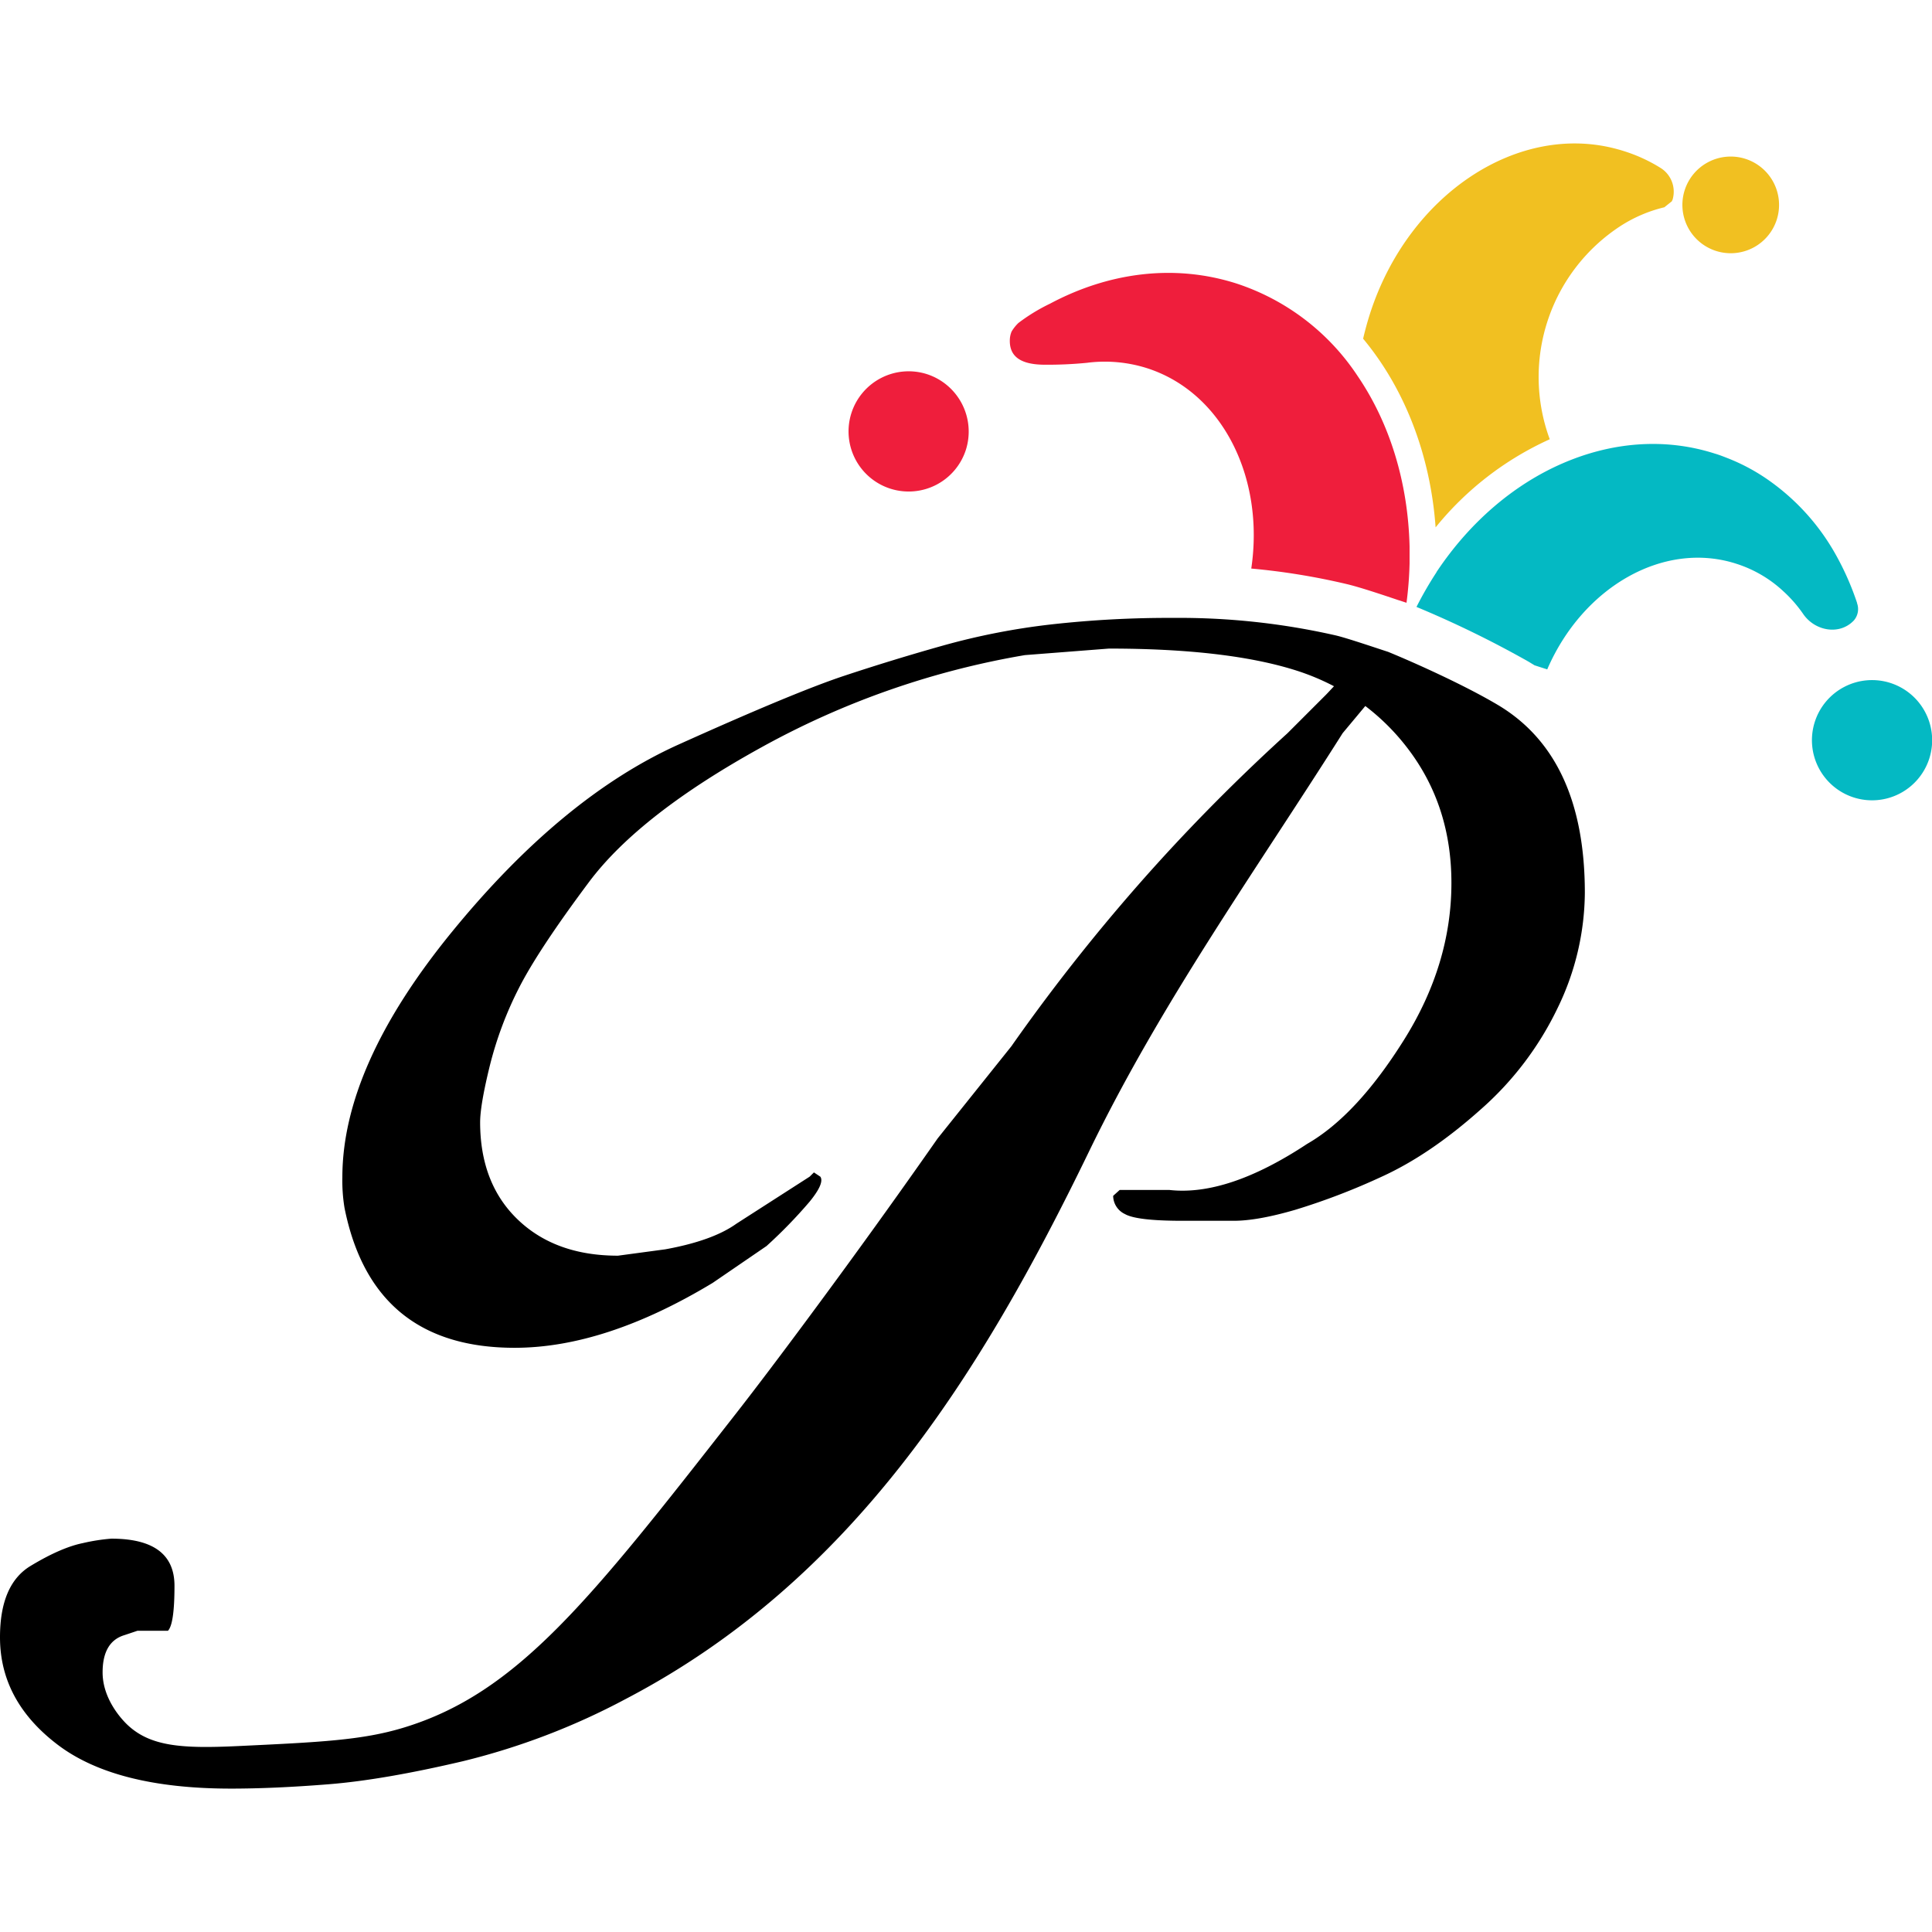
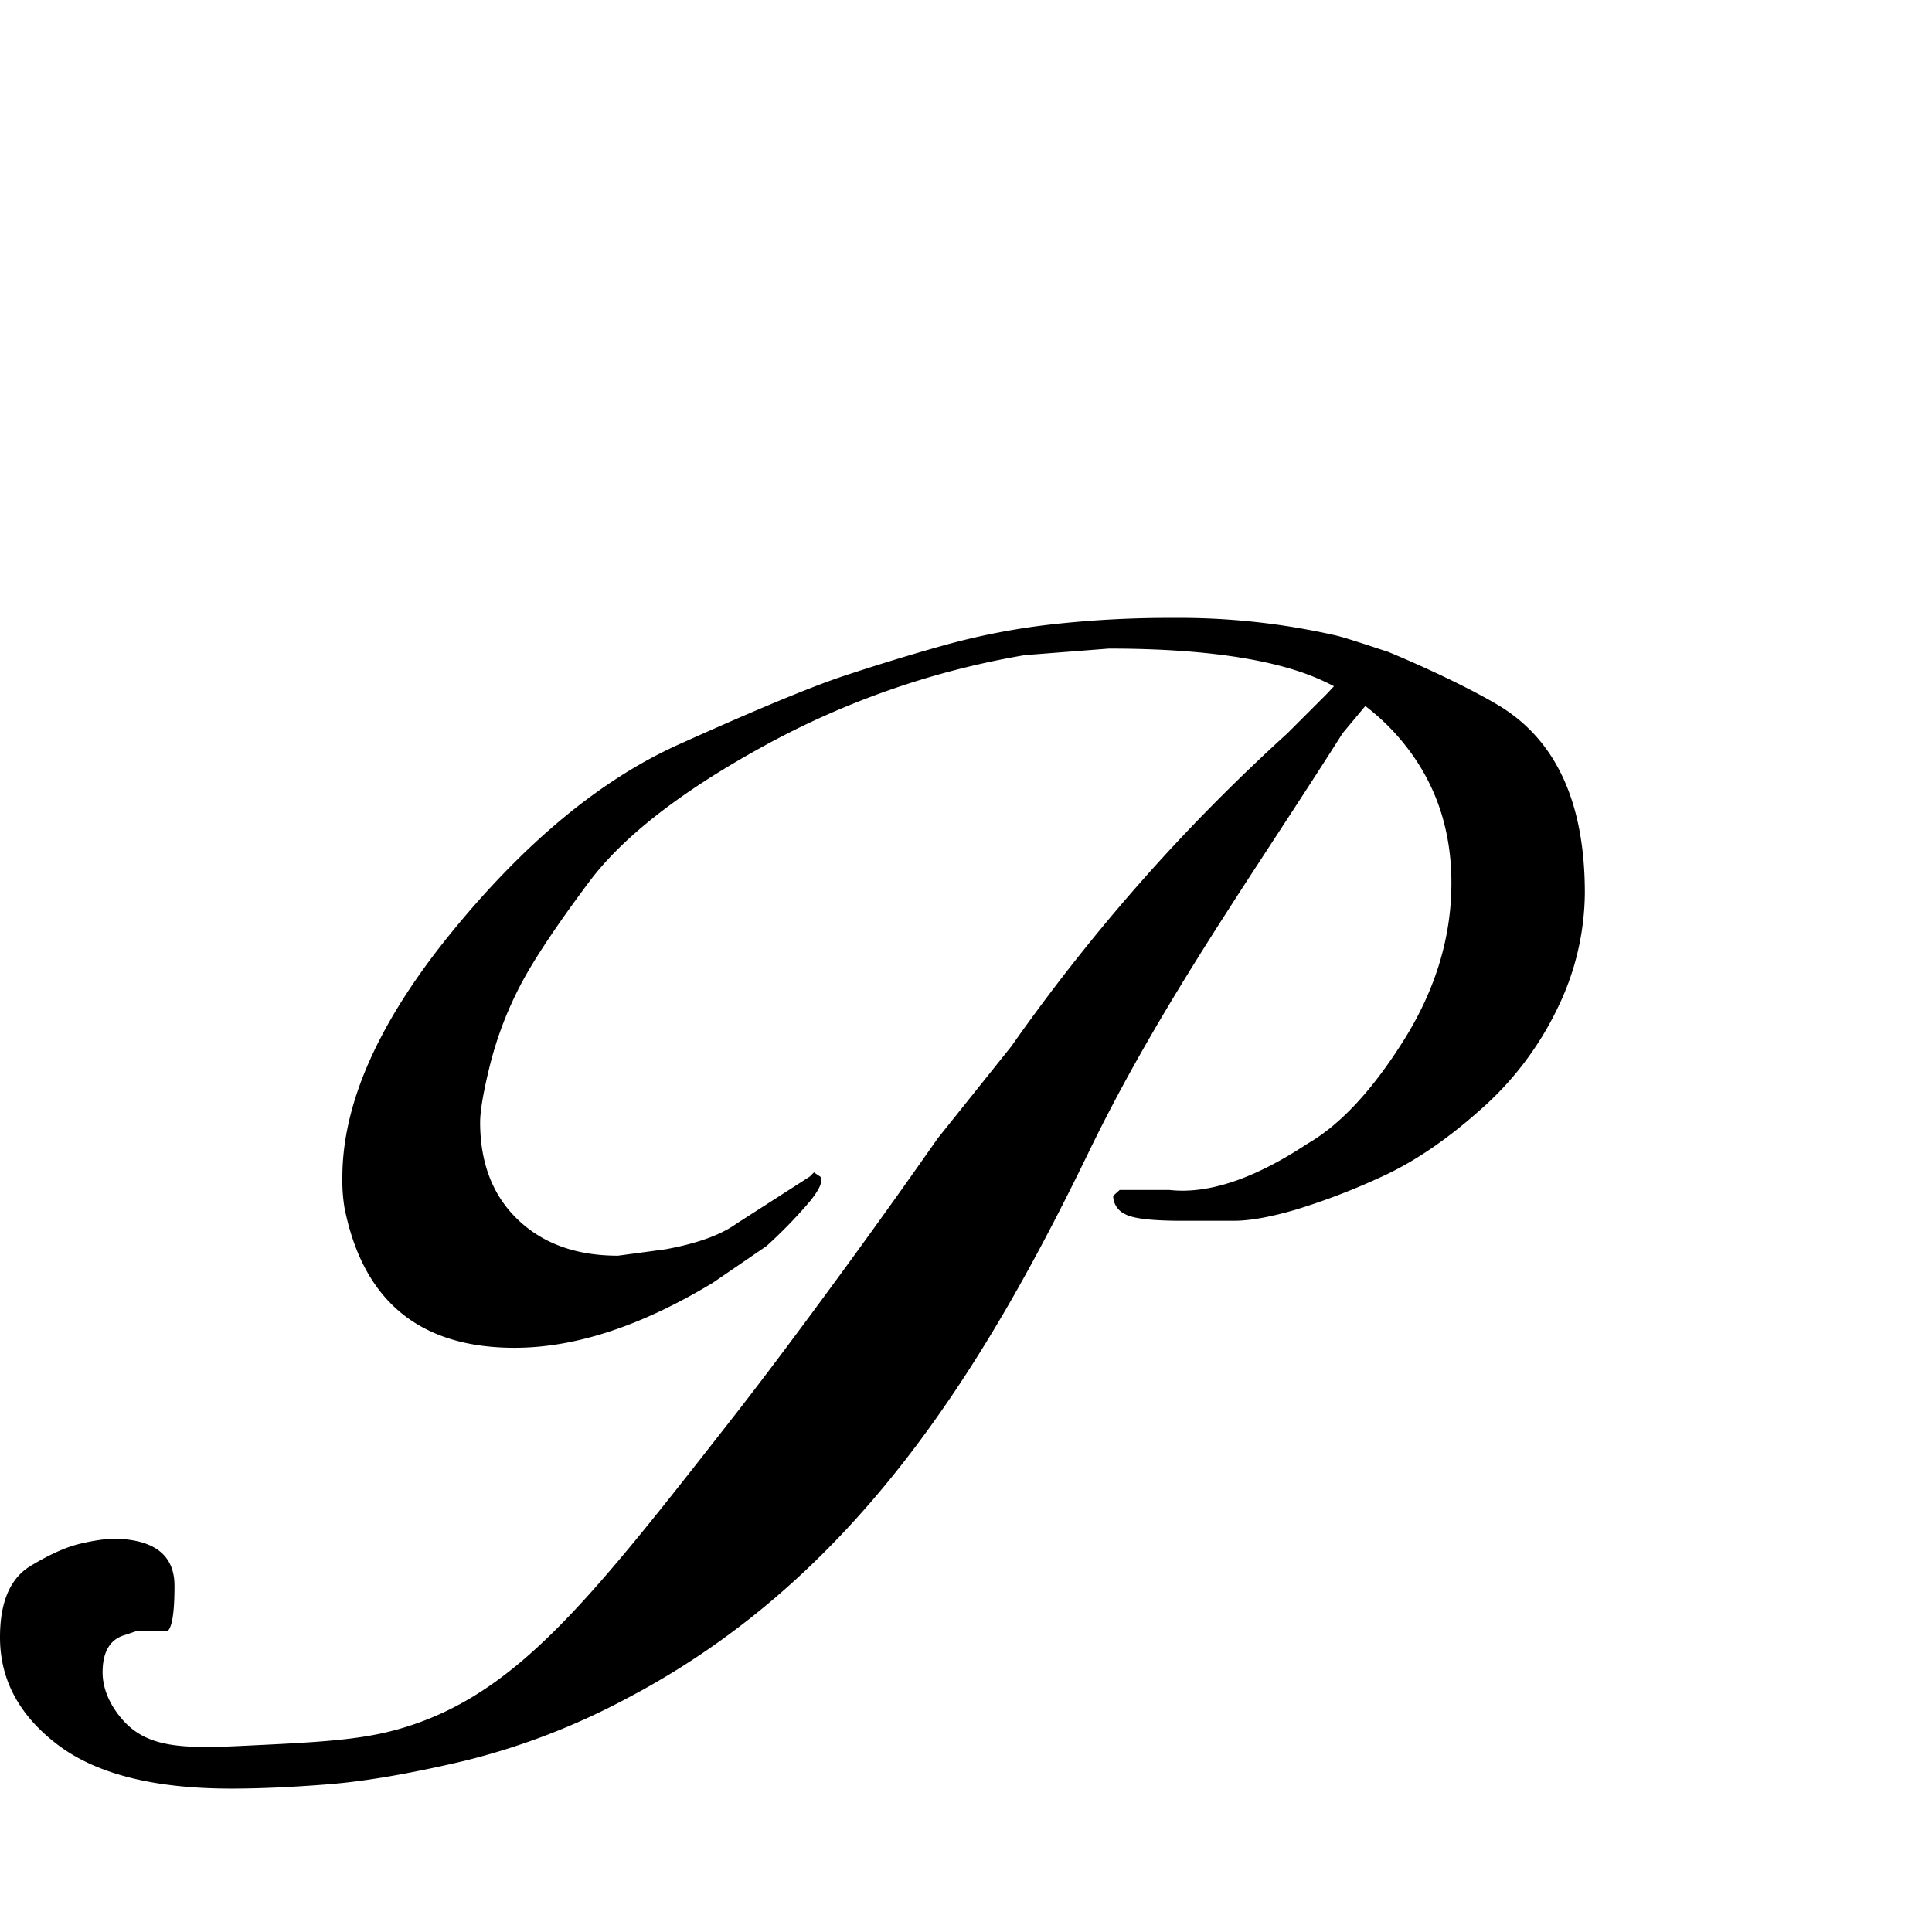
<svg xmlns="http://www.w3.org/2000/svg" id="Capa_1" data-name="Capa 1" viewBox="0 0 512 512">
  <rect width="512" height="512" fill="none" />
  <path d="M367.78,172.72c-3.09-1-10.73-3.6-13.71-4.31A186.72,186.72,0,0,0,311,163.75a280.22,280.22,0,0,0-32.52,1.74,183.25,183.25,0,0,0-28.25,5.5q-13.41,3.76-26.53,8.11t-43.94,18.24q-30.81,13.91-59.92,49.53T90.73,312a44.26,44.26,0,0,0,.57,8.1q7.41,37.08,45.08,37.08,24,0,52.5-17.21l14.26-9.76a127.27,127.27,0,0,0,11.42-11.76c2.65-3.25,3.61-5.46,2.85-6.61l-1.71-1.14-1.14,1.13-19.4,12.46q-6.3,4.51-18.84,6.79l-12.55,1.69q-16.56,0-26.53-9.55t-10-25.76c0-3.09.86-8.09,2.57-15.05a96.34,96.34,0,0,1,7.7-20.55q5.14-10.12,18.55-28.07T202,197.93a220.37,220.37,0,0,1,69.62-24.32l22.25-1.73q31.38,0,49.65,5.81a62.26,62.26,0,0,1,10,4.17c-.95,1-1.84,2-2.58,2.71l-9.76,9.76c-11,10-22.51,21.33-34.17,34.16a503.21,503.21,0,0,0-39,48.8l-19.52,24.4c-5.71,8.17-14.07,20-24.41,34.16-2.6,3.57-17.86,24.46-29.23,39-38.49,49.23-57.74,73.85-87.9,83-10.94,3.32-21.94,3.84-43.92,4.88-14.69.69-23.09.14-29.2-5.58-.8-.75-6.64-6.37-6.64-13.95,0-5.41,1.93-8.71,5.78-9.87l3.46-1.16h8.08q1.73-1.79,1.73-11.91,0-12.5-16.74-12.5a50.14,50.14,0,0,0-7.5,1.17Q16.17,410.1,8.08,415T0,433.91q0,16.86,15.3,28.47T61.18,474q11.54,0,26-1.16t35.49-6.1a184.47,184.47,0,0,0,43.28-16.56c59.9-31.35,94-85.9,122.64-145,19.26-39.73,43.82-73.87,67.23-110.89q3-3.59,6-7.19a59.05,59.05,0,0,1,11.41,11.47q11.42,15.1,11.41,35.43,0,21.51-12.55,41.55t-25.68,27.59q-21.12,13.95-36.52,12.21H296.73L295,316.91a5.39,5.39,0,0,0,3.13,4.83c2.09,1.19,7.14,1.78,15.12,1.78H327q6.27,0,16.26-2.91a177.11,177.11,0,0,0,22.83-8.74q12.84-5.83,26.25-17.8A84.31,84.31,0,0,0,412.85,267,70.72,70.72,0,0,0,420,236.63q0-36.13-23.11-49.85c-8.52-5.05-21.27-10.85-29.09-14.06" />
-   <path d="M245.7,99.17a15.93,15.93,0,1,0,10.28,20A16,16,0,0,0,245.7,99.17Zm114.1.5a61.39,61.39,0,0,0-32.13-24.54c-16.54-5.28-33.92-2.91-49.41,5.35a48.43,48.43,0,0,0-8.38,5.12,10.81,10.81,0,0,0-1.79,2.25,6,6,0,0,0-.46,1.9c-.27,4.38,2.36,6.78,8.81,6.9a106.41,106.41,0,0,0,11.6-.5A37,37,0,0,1,304,97.58c20,6.44,31.17,29.05,27.6,53.09a181,181,0,0,1,25.26,4.11c3.11.74,8,2.33,13.63,4.23l2.25.73a96.42,96.42,0,0,0,.81-10.39c0-1.51,0-3,0-4.54C373.15,127.87,368.3,112.16,359.8,99.67Z" fill="#ef1e3c" />
-   <path d="M443.07,53.33l-2,1.6a37.43,37.43,0,0,0-11.67,5,47.74,47.74,0,0,0-18.7,56.48,82.82,82.82,0,0,0-30.25,23.35c-1.37-19.16-8.16-36.72-19.21-50,.5-2.15,1.1-4.36,1.8-6.56,10.21-31.79,39.42-51,65.81-43.6.49.12,1,.29,1.52.45A42.11,42.11,0,0,1,440,44.46a7.42,7.42,0,0,1,3.24,8.48C443.16,53.07,443.11,53.2,443.07,53.33Zm19.5-11.23a12.81,12.81,0,1,0,8.29,16.11A12.82,12.82,0,0,0,462.57,42.1Z" fill="#f1c021" />
-   <path d="M501,181a15.93,15.93,0,1,0,10.29,20A15.94,15.94,0,0,0,501,181Zm-8.84-21.17a74,74,0,0,0-5.9-13.26,59.49,59.49,0,0,0-16.54-18.58,51.73,51.73,0,0,0-12.22-6.7c-1-.39-2-.78-3.07-1.09-13.43-4.3-27.55-3-40.52,2.68-12.76,5.58-24.37,15.47-33.1,28.54a.42.42,0,0,0-.12.23h0a96.63,96.63,0,0,0-5.31,9.19,273.82,273.82,0,0,1,29.76,14.54l1.52.93,3.37,1.09c9.44-21.87,30.9-34.2,50.11-28a32.87,32.87,0,0,1,12.42,7.25,35.13,35.13,0,0,1,5.35,6.13c3.11,4.46,9.55,5.62,13.32,1.71l.11-.12A4.6,4.6,0,0,0,492.11,159.78Z" fill="#04b9c3" />
</svg>